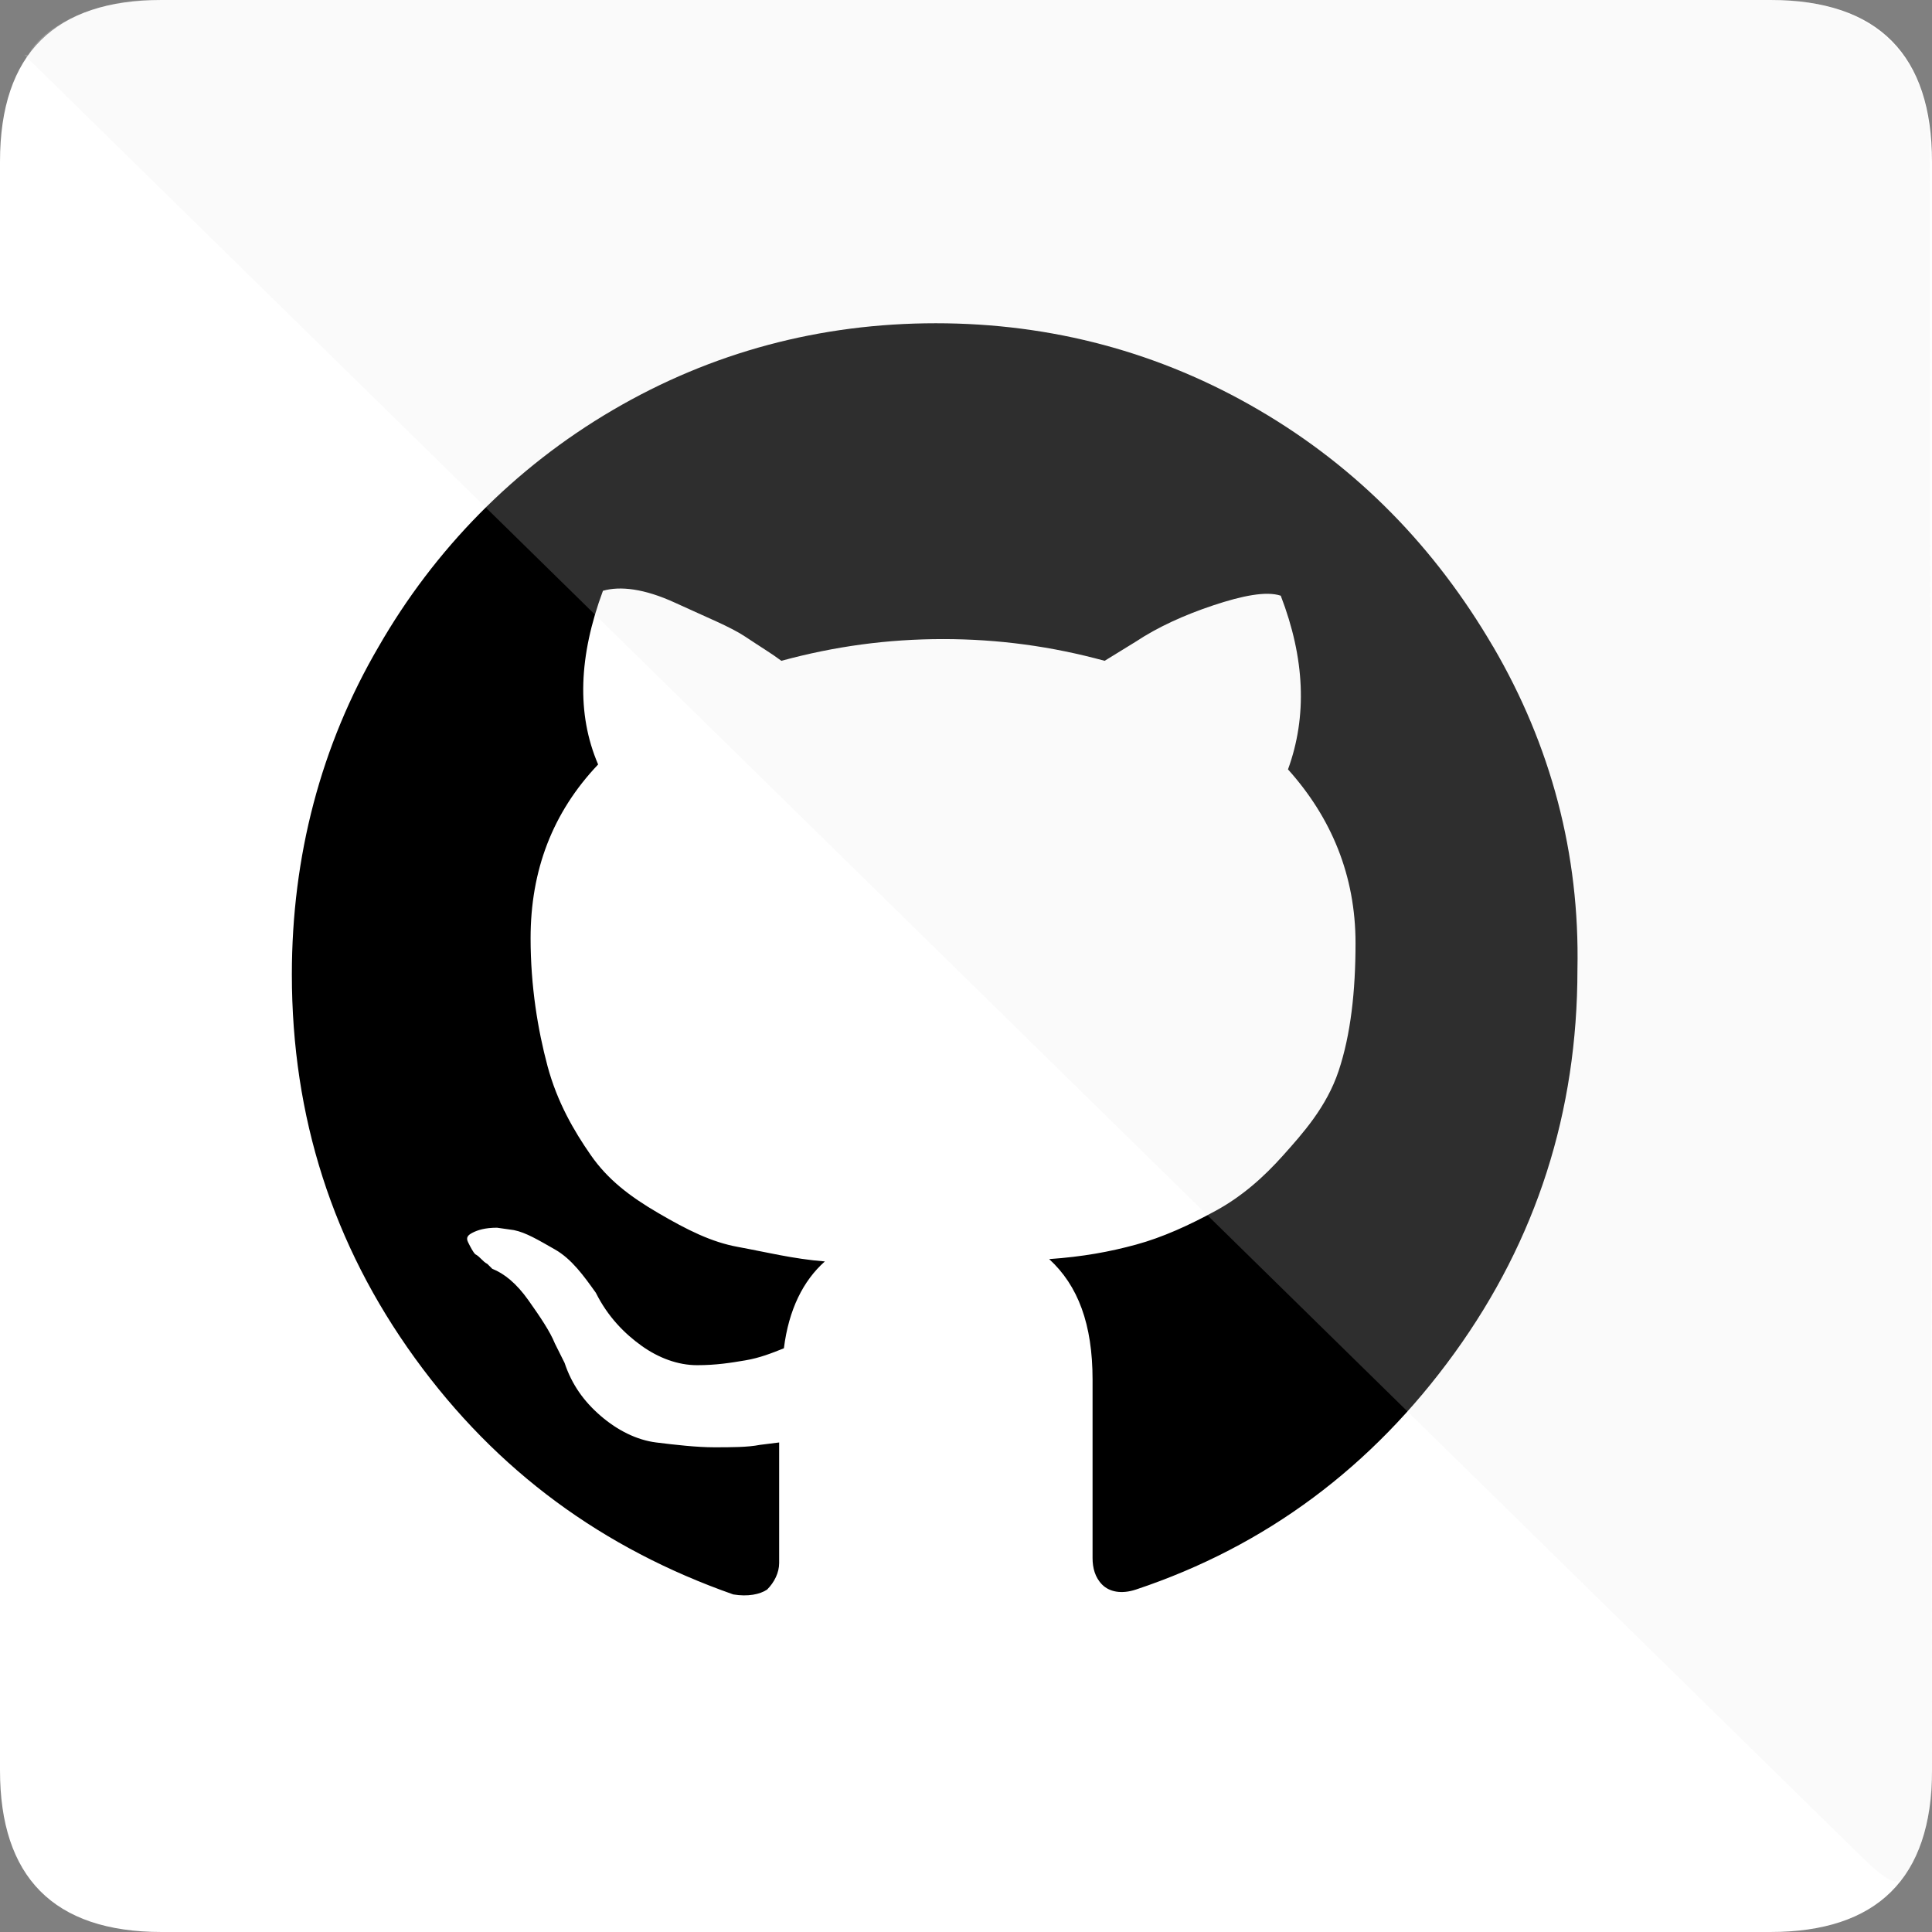
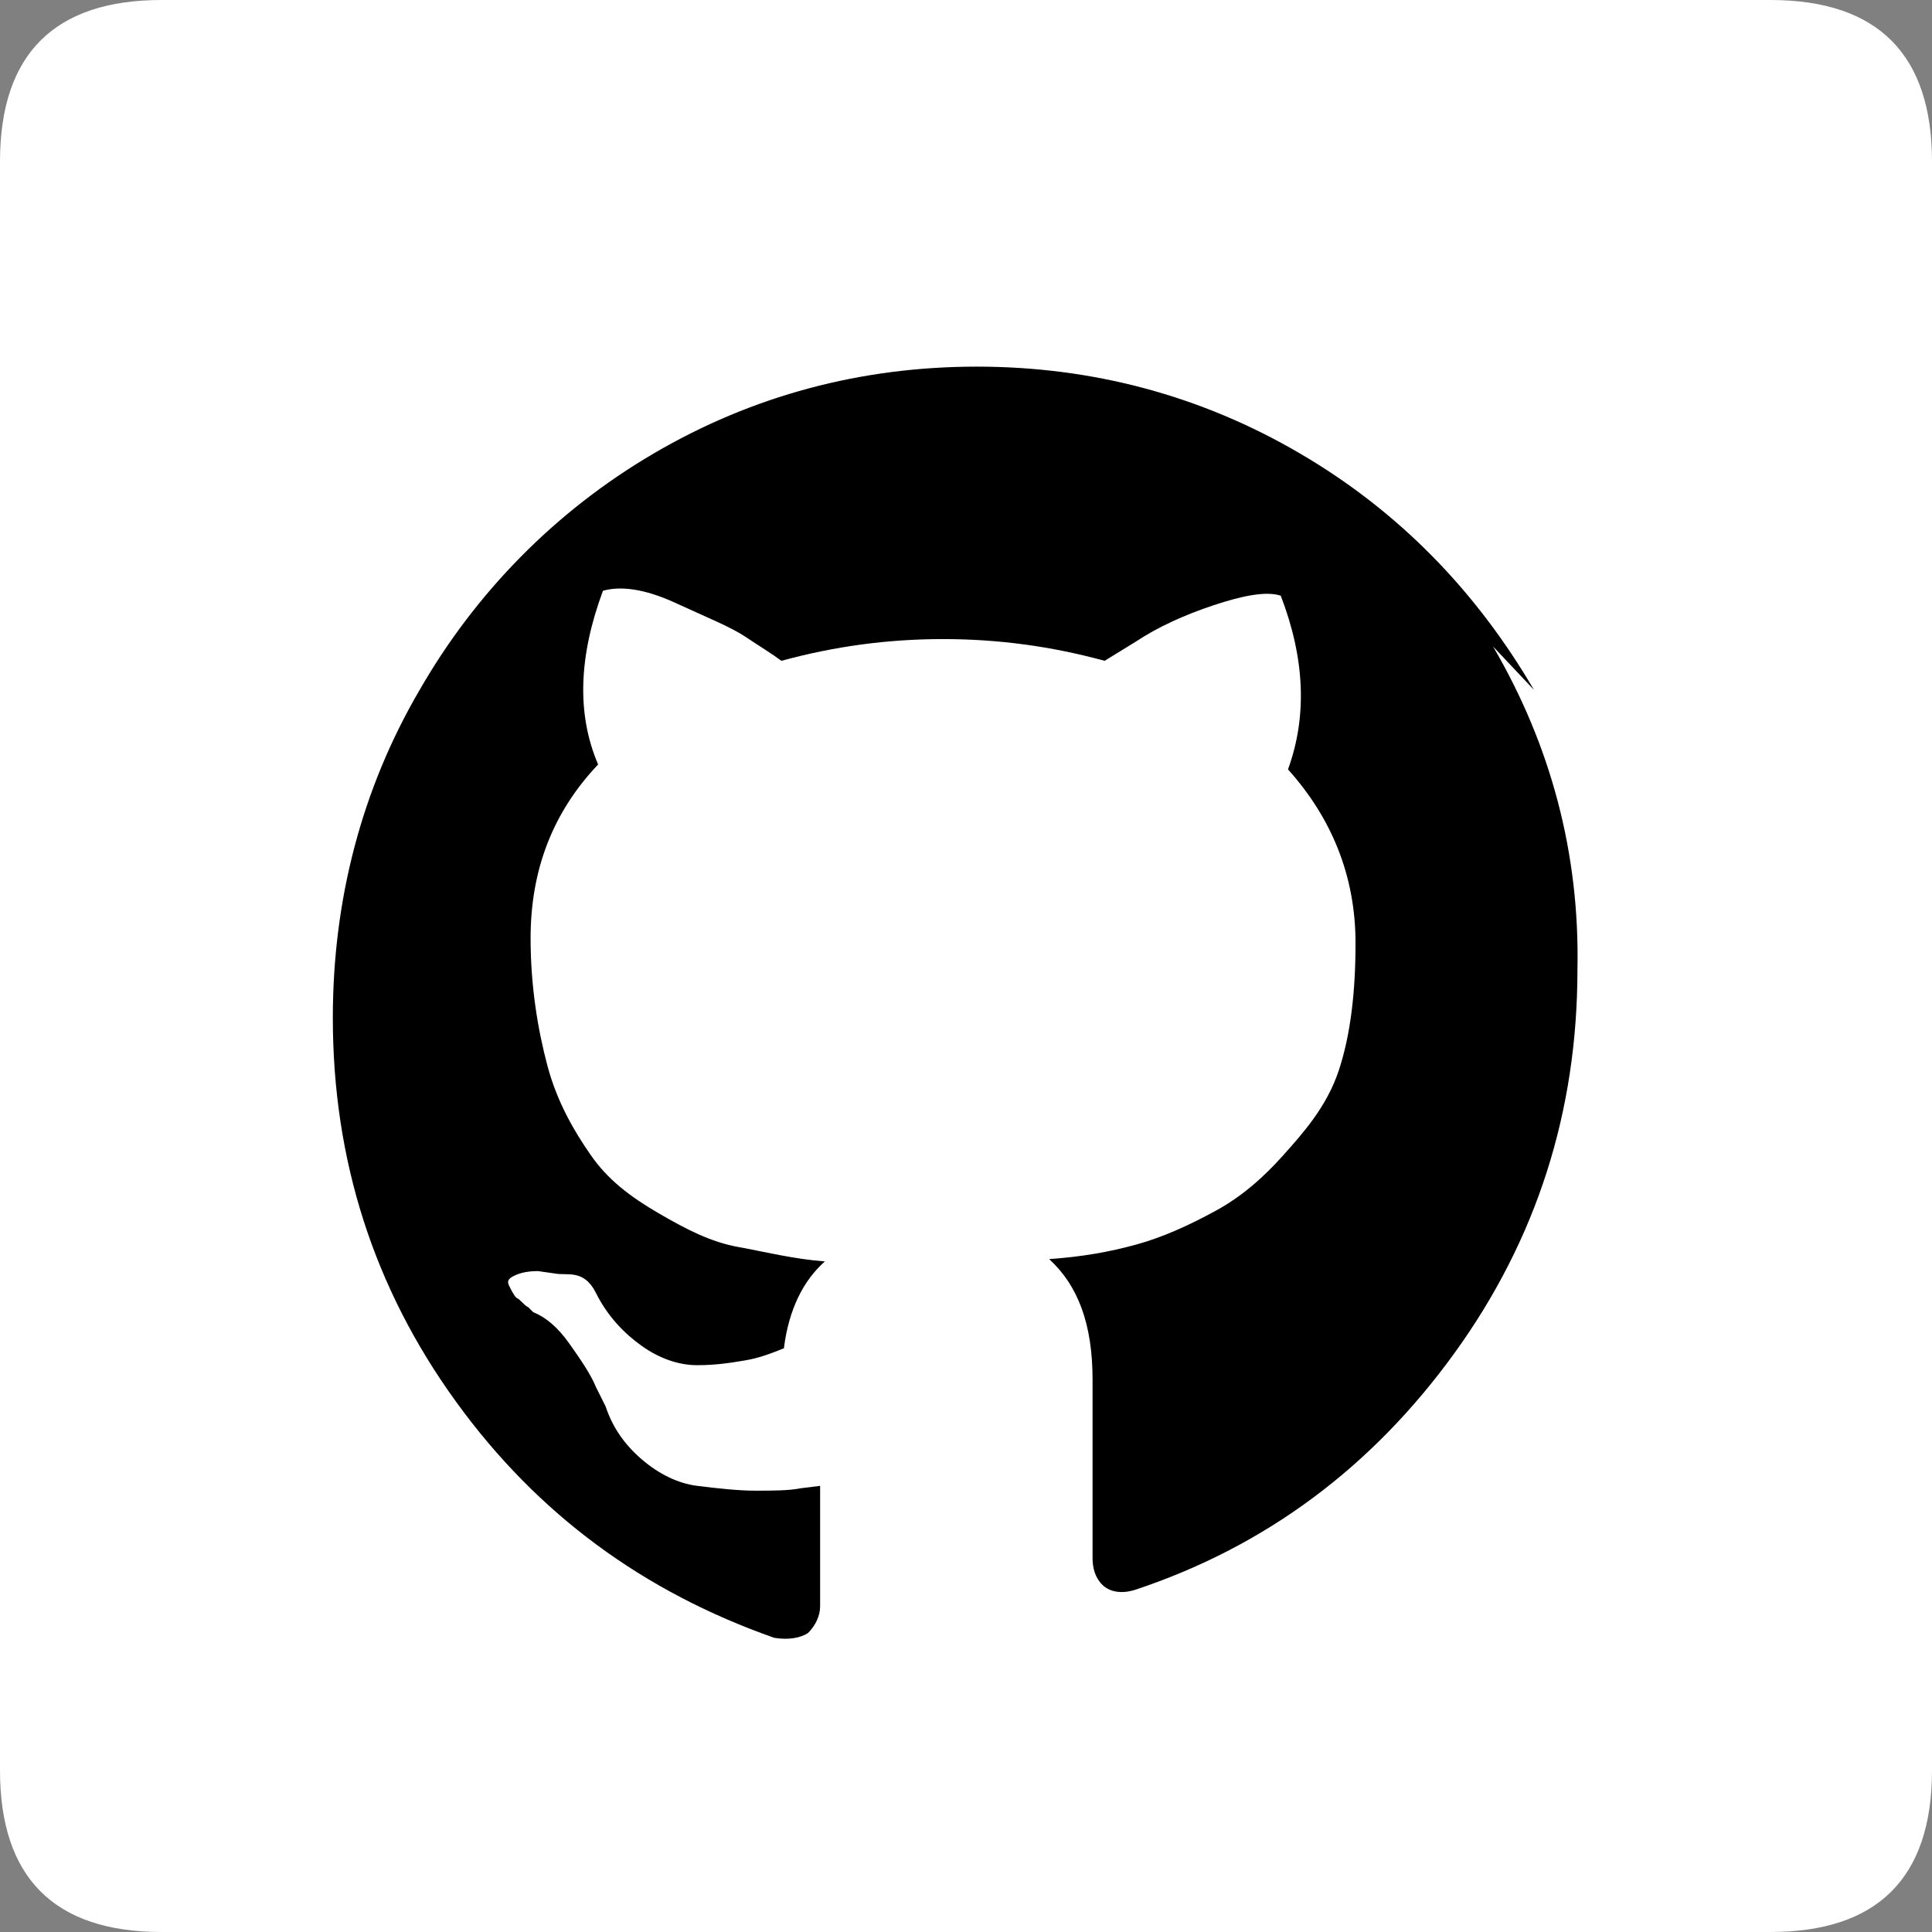
<svg xmlns="http://www.w3.org/2000/svg" id="Layer_2" data-name="Layer 2" viewBox="0 0 224.01 224.01">
  <rect x="0" y="0" width="224.01" height="224.01" fill="#808080" stroke="none" />
  <defs>
    <style>
      .cls-1 {
        fill: #fff;
      }

      .cls-1, .cls-2, .cls-3 {
        fill-rule: evenodd;
      }

      .cls-3 {
        fill: rgba(232, 232, 232, .2);
      }
    </style>
  </defs>
  <g id="Layer_1-2" data-name="Layer 1">
    <g id="GitHub">
      <path class="cls-1" d="M205.27,0c12.58,0,18.74,6.43,18.74,18.74v186.53c0,12.58-6.43,18.74-18.74,18.74H18.74c-12.58,0-18.74-6.43-18.74-18.74V18.74C0,6.15,6.43,0,18.74,0h186.53Z" />
-       <path class="cls-2" d="M173.11,74.95c6.71,11.47,10.07,24.05,9.79,37.47,0,16.5-4.75,31.32-14.26,44.47s-21.81,22.37-36.92,27.41c-1.68.56-3.08.28-3.92-.56s-1.12-1.96-1.12-3.08v-20.69c0-6.43-1.68-10.91-5.03-13.98,3.92-.28,6.99-.84,10.07-1.68s6.15-2.24,9.23-3.92,5.59-3.92,7.83-6.43,5.03-5.59,6.43-9.79c1.4-4.19,1.96-9.23,1.96-14.82,0-7.83-2.8-14.54-7.83-20.14,2.24-6.15,1.96-12.86-.84-20.14-1.68-.56-4.47,0-7.83,1.12s-6.43,2.52-8.95,4.19l-3.64,2.24c-6.15-1.68-12.31-2.52-18.74-2.52s-12.58.84-18.74,2.52c-1.12-.84-2.52-1.68-4.19-2.8s-4.47-2.24-8.11-3.92-6.43-1.96-8.39-1.4c-2.8,7.55-3.08,14.26-.56,20.14-5.31,5.59-7.83,12.31-7.83,20.14,0,5.59.84,10.63,1.96,14.82s3.08,7.55,5.03,10.35,4.47,4.75,7.83,6.71,6.15,3.36,9.23,3.92,6.43,1.4,10.07,1.68c-2.52,2.24-4.19,5.59-4.75,10.07-1.4.56-2.8,1.12-4.47,1.4s-3.36.56-5.59.56-4.47-.84-6.43-2.24-3.92-3.36-5.31-6.15c-1.4-1.96-2.8-3.92-4.75-5.03s-3.36-1.96-4.75-2.24l-1.96-.28c-1.4,0-2.24.28-2.8.56s-.84.56-.56,1.12c.28.56.56,1.12.84,1.4.56.28.84.84,1.4,1.12l.56.56c1.4.56,2.8,1.68,4.19,3.64s2.52,3.64,3.08,5.03l1.12,2.24c.84,2.52,2.24,4.47,4.19,6.15s4.19,2.8,6.43,3.08,4.75.56,6.71.56,3.92,0,5.31-.28l2.24-.28v13.98c0,1.12-.56,2.24-1.4,3.08-.84.56-2.24.84-3.92.56-15.1-5.31-27.41-14.26-36.92-27.41-9.51-13.14-14.26-27.97-14.26-44.47,0-13.7,3.36-26.57,10.07-38.03,6.43-11.19,15.66-20.69,27.13-27.41s24.05-10.07,37.47-10.07,26.01,3.36,37.47,10.07c11.47,6.71,20.42,15.94,27.13,27.41h0Z" />
-       <path class="cls-3" d="M3.3,6.35C5.31,2.36,12.49,0,17.25,0h188.62c11.06,0,17.86,6.77,17.86,16.52l.28,190.74s-.24,6.27-3.3,10.4c-1.03,1.39-2.82-.36-6.17-3.65L2.8,6.35h.5Z" />
+       <path class="cls-2" d="M173.11,74.95c6.71,11.47,10.07,24.05,9.79,37.47,0,16.5-4.75,31.32-14.26,44.47s-21.81,22.37-36.92,27.41c-1.68.56-3.08.28-3.92-.56s-1.12-1.96-1.12-3.08v-20.69c0-6.43-1.68-10.91-5.03-13.98,3.92-.28,6.99-.84,10.07-1.68s6.15-2.24,9.23-3.92,5.59-3.92,7.83-6.43,5.03-5.59,6.43-9.79c1.4-4.19,1.96-9.23,1.96-14.82,0-7.83-2.8-14.54-7.83-20.14,2.24-6.15,1.96-12.86-.84-20.14-1.68-.56-4.47,0-7.83,1.12s-6.43,2.52-8.95,4.19l-3.64,2.24c-6.15-1.68-12.31-2.52-18.74-2.52s-12.58.84-18.74,2.52c-1.12-.84-2.52-1.68-4.19-2.8s-4.47-2.24-8.11-3.92-6.43-1.96-8.39-1.4c-2.8,7.55-3.08,14.26-.56,20.14-5.31,5.59-7.83,12.31-7.83,20.14,0,5.59.84,10.63,1.96,14.82s3.08,7.55,5.03,10.35,4.47,4.75,7.83,6.71,6.15,3.36,9.23,3.92,6.43,1.4,10.07,1.68c-2.52,2.24-4.19,5.59-4.75,10.07-1.4.56-2.8,1.12-4.47,1.4s-3.36.56-5.59.56-4.47-.84-6.43-2.24-3.92-3.36-5.31-6.15s-3.36-1.96-4.75-2.24l-1.96-.28c-1.4,0-2.24.28-2.8.56s-.84.56-.56,1.12c.28.56.56,1.12.84,1.4.56.28.84.84,1.4,1.12l.56.56c1.4.56,2.8,1.68,4.19,3.64s2.52,3.64,3.08,5.03l1.12,2.24c.84,2.52,2.24,4.47,4.19,6.15s4.19,2.8,6.43,3.08,4.75.56,6.71.56,3.92,0,5.31-.28l2.24-.28v13.98c0,1.12-.56,2.24-1.4,3.08-.84.56-2.24.84-3.92.56-15.1-5.31-27.41-14.26-36.92-27.41-9.51-13.14-14.26-27.97-14.26-44.47,0-13.7,3.36-26.57,10.07-38.03,6.43-11.19,15.66-20.69,27.13-27.41s24.05-10.07,37.47-10.07,26.01,3.36,37.47,10.07c11.47,6.71,20.42,15.94,27.13,27.41h0Z" />
    </g>
  </g>
</svg>